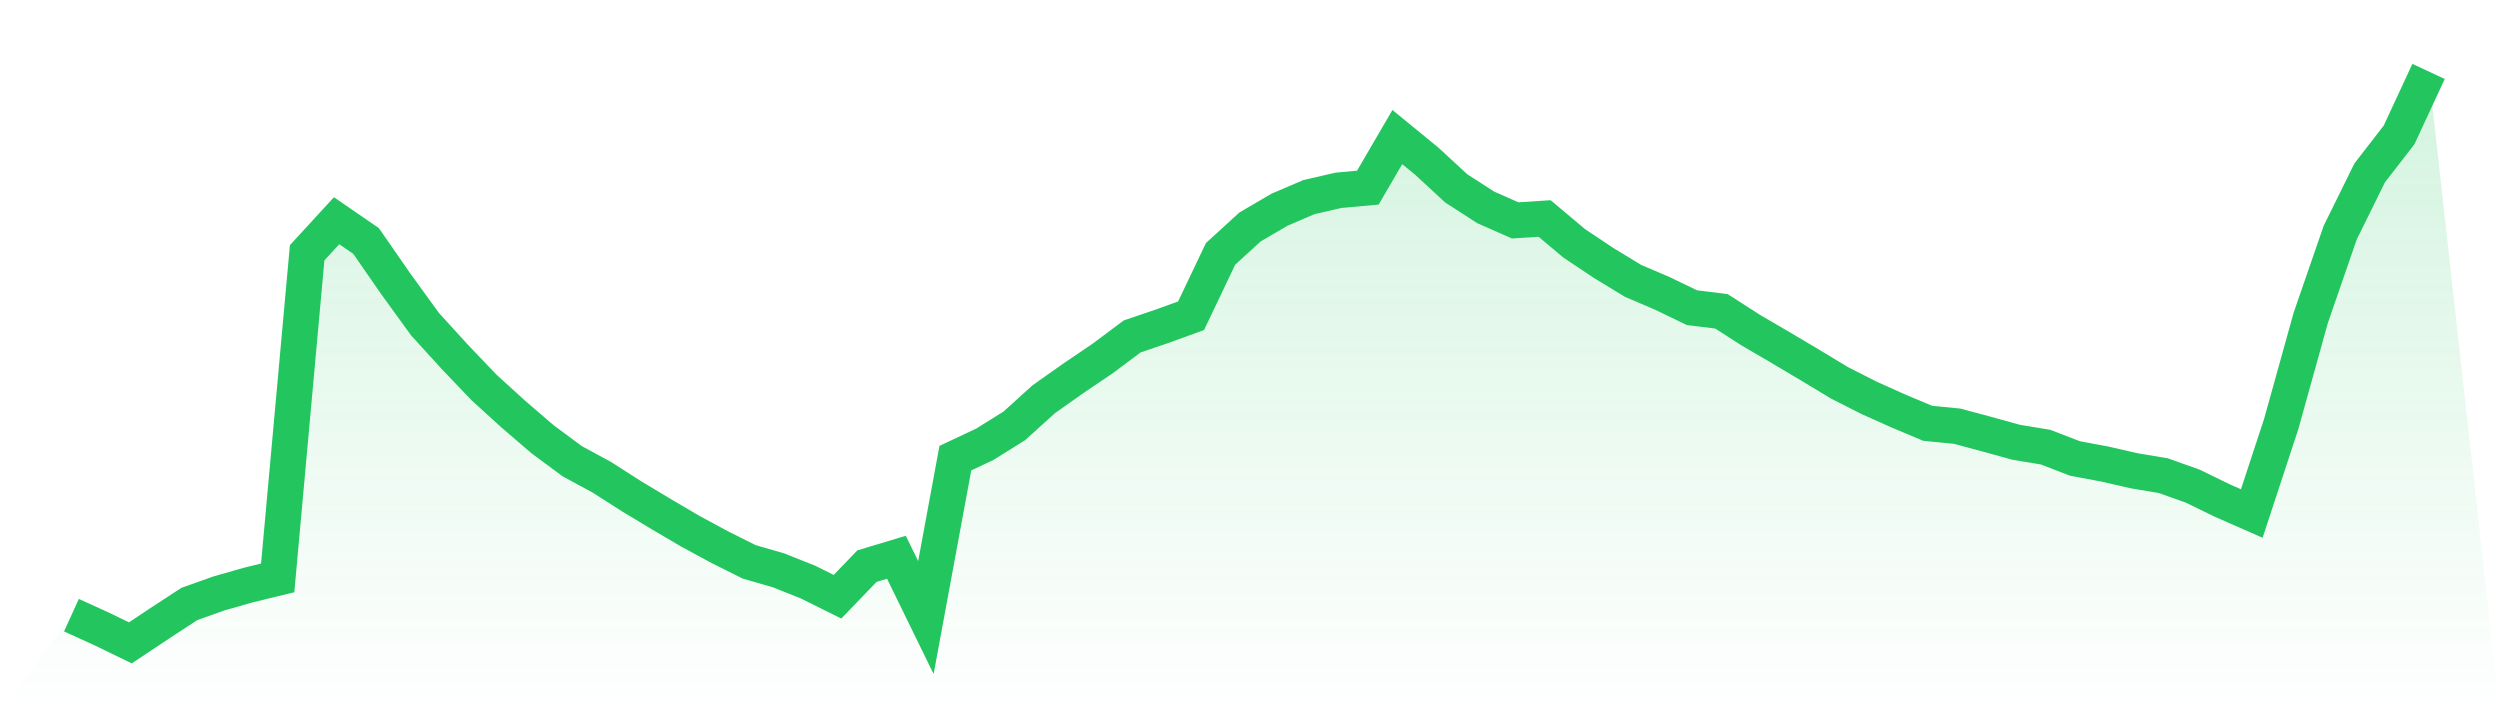
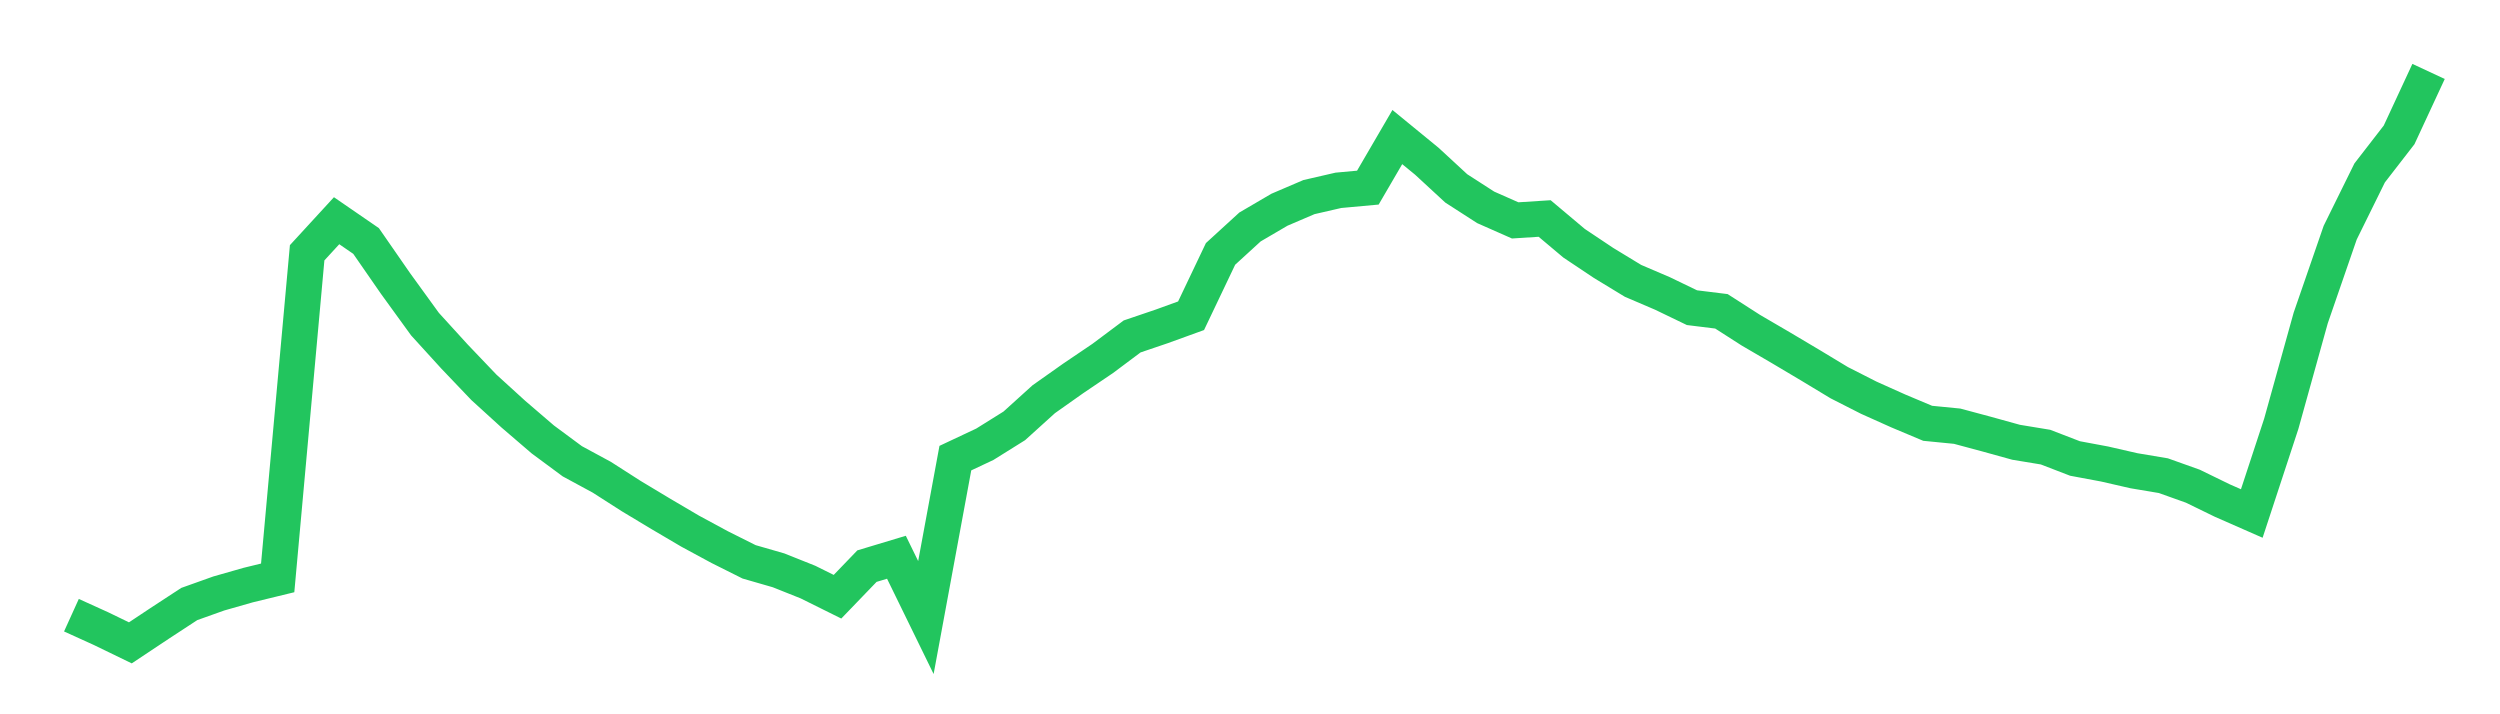
<svg xmlns="http://www.w3.org/2000/svg" viewBox="0 0 140 40">
  <defs>
    <linearGradient id="gradient" x1="0" x2="0" y1="0" y2="1">
      <stop offset="0%" stop-color="#22c55e" stop-opacity="0.2" />
      <stop offset="100%" stop-color="#22c55e" stop-opacity="0" />
    </linearGradient>
  </defs>
-   <path d="M4,34.451 L4,34.451 L5.65,35.2 L7.3,36 L8.95,34.903 L10.6,33.824 L12.25,33.235 L13.9,32.764 L15.55,32.362 L17.2,14.156 L18.85,12.36 L20.5,13.495 L22.15,15.876 L23.8,18.152 L25.45,19.964 L27.1,21.693 L28.75,23.195 L30.4,24.611 L32.05,25.832 L33.7,26.725 L35.35,27.782 L37,28.774 L38.65,29.745 L40.3,30.637 L41.95,31.463 L43.6,31.939 L45.25,32.598 L46.9,33.417 L48.55,31.703 L50.2,31.206 L51.85,34.583 L53.5,25.655 L55.15,24.879 L56.8,23.849 L58.45,22.356 L60.1,21.19 L61.75,20.074 L63.4,18.84 L65.05,18.28 L66.7,17.682 L68.35,14.219 L70,12.71 L71.65,11.744 L73.3,11.038 L74.95,10.658 L76.6,10.507 L78.25,7.676 L79.9,9.027 L81.55,10.55 L83.2,11.613 L84.85,12.342 L86.5,12.236 L88.15,13.623 L89.8,14.725 L91.45,15.728 L93.1,16.434 L94.75,17.23 L96.4,17.434 L98.05,18.493 L99.7,19.456 L101.35,20.436 L103,21.432 L104.65,22.271 L106.3,23.011 L107.95,23.705 L109.6,23.867 L111.25,24.31 L112.9,24.767 L114.55,25.039 L116.2,25.675 L117.85,25.983 L119.5,26.361 L121.15,26.638 L122.8,27.227 L124.45,28.031 L126.1,28.756 L127.75,23.735 L129.4,17.806 L131.05,13.03 L132.7,9.684 L134.35,7.553 L136,4 L140,40 L0,40 z" fill="url(#gradient)" />
  <path d="M4,34.451 L4,34.451 L5.65,35.2 L7.3,36 L8.95,34.903 L10.6,33.824 L12.25,33.235 L13.9,32.764 L15.55,32.362 L17.2,14.156 L18.85,12.36 L20.5,13.495 L22.15,15.876 L23.8,18.152 L25.45,19.964 L27.1,21.693 L28.75,23.195 L30.4,24.611 L32.05,25.832 L33.7,26.725 L35.35,27.782 L37,28.774 L38.65,29.745 L40.3,30.637 L41.95,31.463 L43.6,31.939 L45.25,32.598 L46.9,33.417 L48.55,31.703 L50.2,31.206 L51.85,34.583 L53.5,25.655 L55.15,24.879 L56.8,23.849 L58.45,22.356 L60.1,21.19 L61.75,20.074 L63.4,18.84 L65.05,18.28 L66.7,17.682 L68.35,14.219 L70,12.71 L71.65,11.744 L73.3,11.038 L74.95,10.658 L76.6,10.507 L78.25,7.676 L79.9,9.027 L81.55,10.55 L83.2,11.613 L84.85,12.342 L86.5,12.236 L88.15,13.623 L89.8,14.725 L91.45,15.728 L93.1,16.434 L94.75,17.23 L96.4,17.434 L98.05,18.493 L99.7,19.456 L101.35,20.436 L103,21.432 L104.65,22.271 L106.3,23.011 L107.95,23.705 L109.6,23.867 L111.25,24.31 L112.9,24.767 L114.55,25.039 L116.2,25.675 L117.85,25.983 L119.5,26.361 L121.15,26.638 L122.8,27.227 L124.45,28.031 L126.1,28.756 L127.75,23.735 L129.4,17.806 L131.05,13.03 L132.7,9.684 L134.35,7.553 L136,4" fill="none" stroke="#22c55e" stroke-width="2" />
</svg>